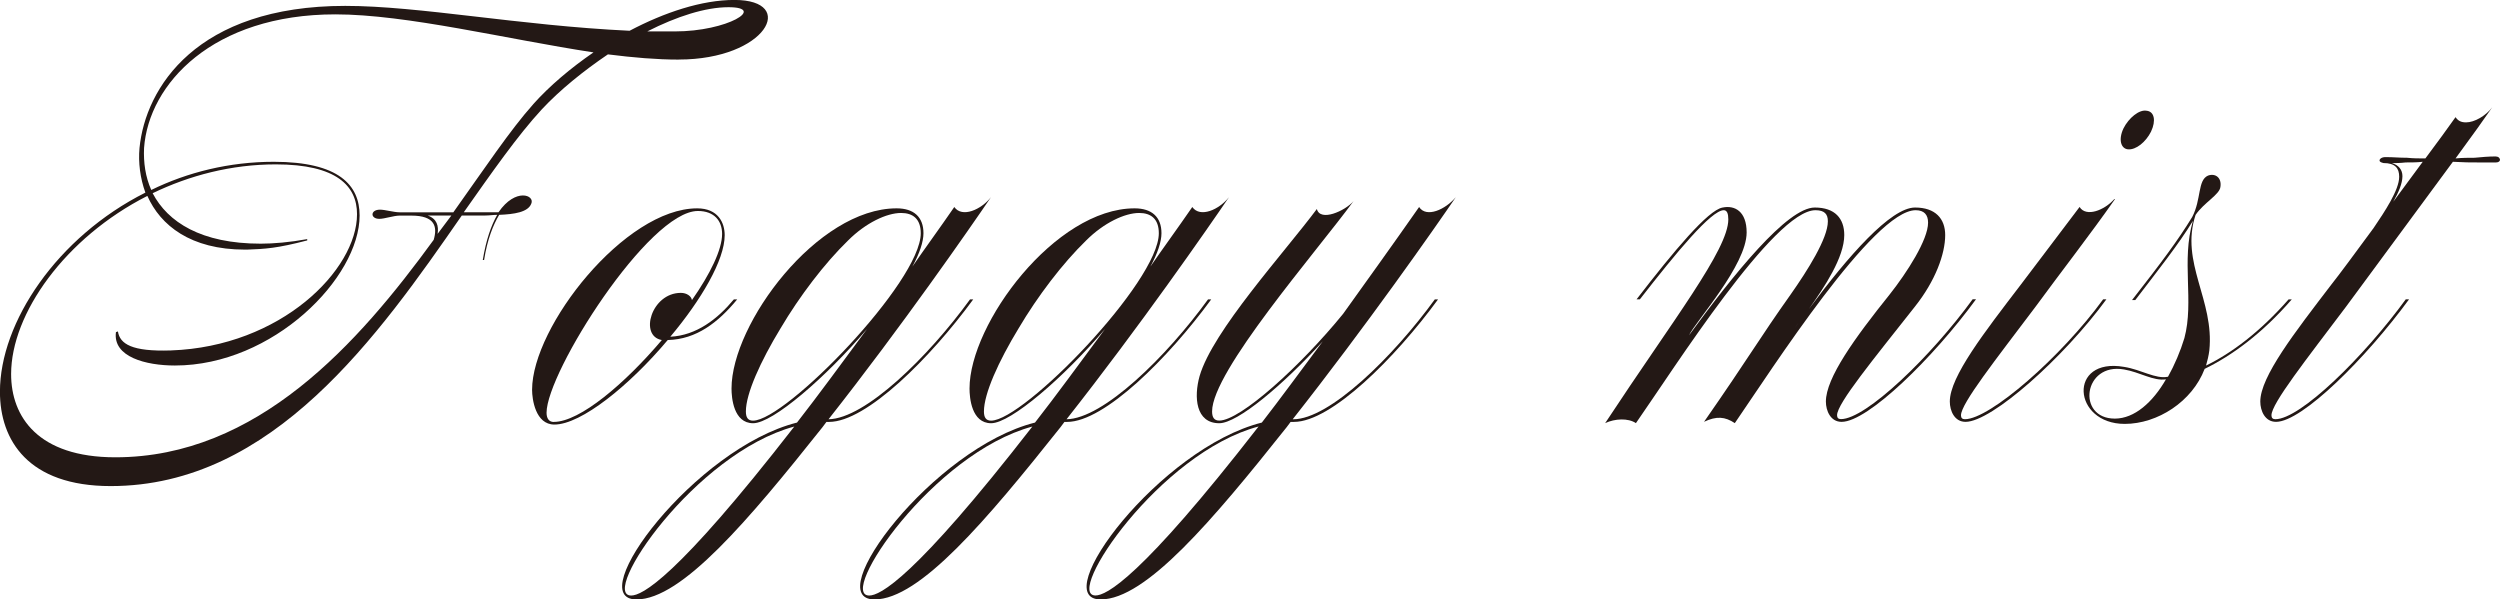
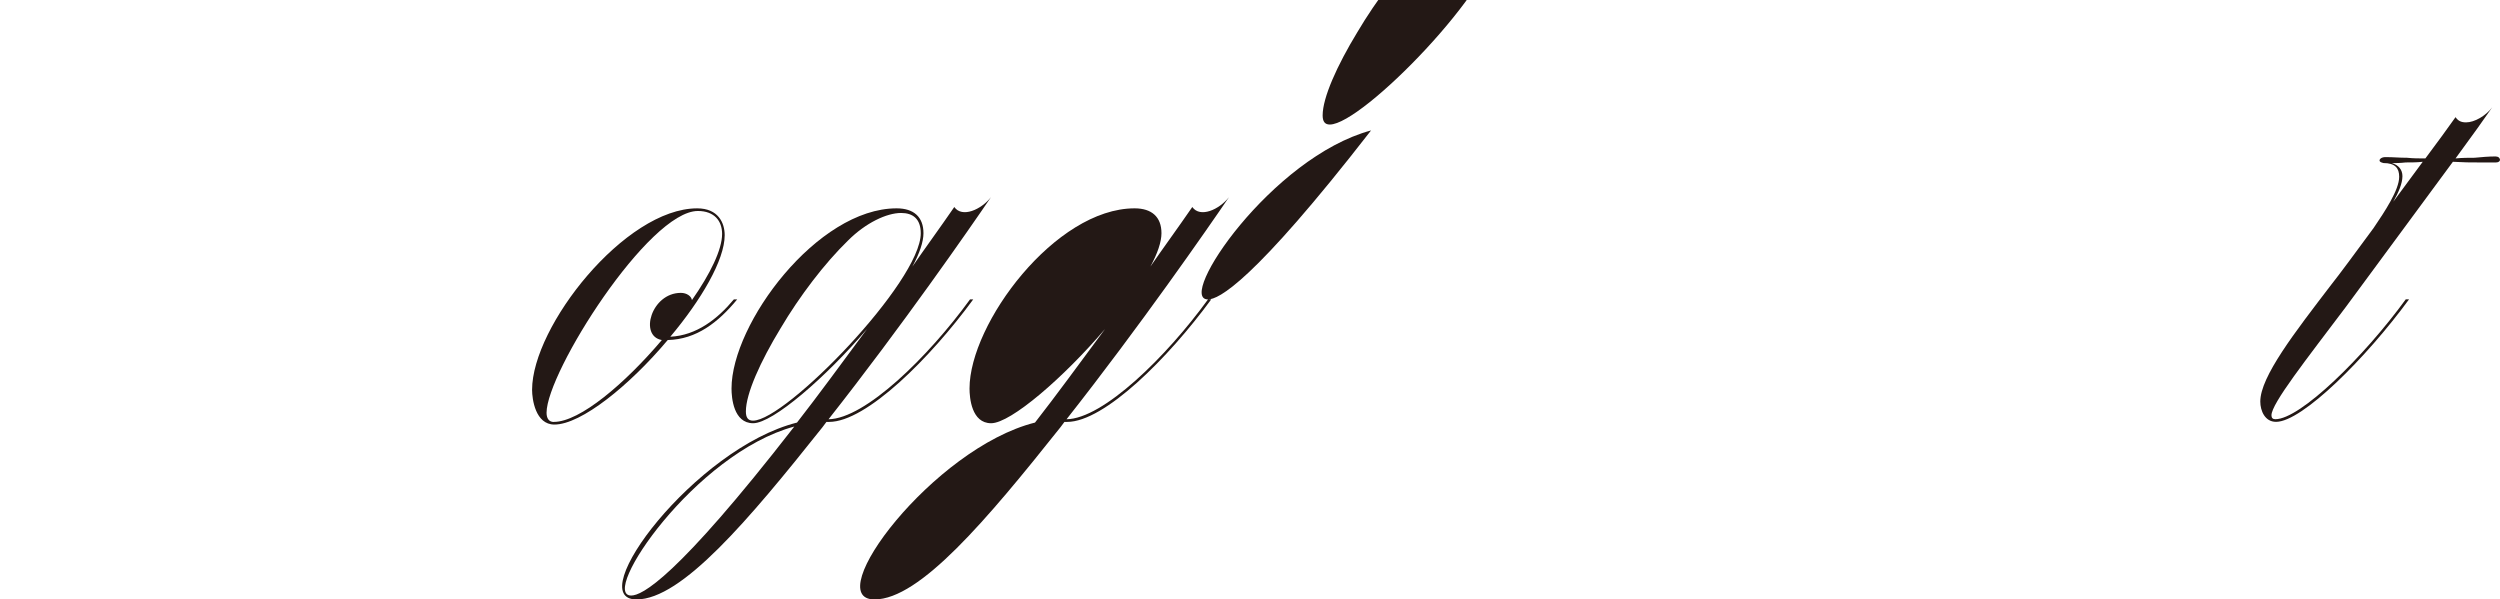
<svg xmlns="http://www.w3.org/2000/svg" id="_レイヤー_2" viewBox="0 0 454.3 108.93">
  <defs>
    <style>.cls-1{fill:#231815;stroke-width:0px;}</style>
  </defs>
  <g id="design">
-     <path class="cls-1" d="m123.33,10.83c-3.93,0-8.21-.36-12.86-.95-4.4,2.98-8.69,6.43-12.02,10-4.4,4.76-9.05,11.43-14.17,18.69h6.31c3.1-4.52,6.67-3.1,5.95-1.55-.6,1.55-3.1,1.91-5.83,2.02-1.07,1.79-2.14,4.4-2.74,8.21h-.24c.6-3.69,1.55-6.31,2.62-8.21-.71,0-1.43.12-2.14.12h-4.29c-15.12,21.79-34.29,49.17-63.81,49.17-15,0-20.12-8.33-20.12-17.14,0-12.62,10.36-28.1,26.43-36.19-.95-2.62-1.31-5.48-1.07-8.1C26.43,15.95,35.71,1.07,62.74,1.07c13.45,0,31.55,3.57,51.67,4.52,6.31-3.33,13.1-5.6,19.05-5.6,11.55,0,5.83,10.83-10.12,10.83Zm-26.43,8.1c2.98-3.33,6.79-6.55,10.95-9.41-15.71-2.38-33.93-6.91-46.91-6.91-22.26,0-33.93,12.62-34.76,24.29-.12,2.62.24,5.24,1.31,7.62,6.55-3.21,14.17-5.12,22.26-5.12,11.9,0,15.6,4.29,15.6,9.76,0,11.31-15.71,27.26-33.57,27.26-5.24,0-11.31-1.55-10.71-6.07l.36-.12c.36,2.26,2.5,3.69,9.64,3.45,20-.71,33.81-14.64,33.81-24.76,0-5.12-3.69-9.05-14.76-9.05-8.1,0-15.71,2.02-22.38,5.24,2.74,5.24,8.81,9.17,19.64,9.17,2.26,0,5.24-.24,8.45-.83v.24c-5.48,1.43-7.62,1.55-10.95,1.67h-.36c-9.88,0-15.36-4.4-17.74-9.76C11.79,43.22,2.02,57.03,2.02,67.98c0,7.74,4.88,15.12,18.93,15.12,25.83,0,44.17-20.71,57.86-39.52.71-2.38.24-4.4-4.05-4.4h-2.14c-1.07,0-2.74.59-3.69.59-1.67,0-1.67-1.67.12-1.67.95,0,2.5.48,3.57.48h9.76c5.6-7.86,10.36-15,14.52-19.64h0Zm-14.88,20.24h-4.29c1.67.59,2.02,1.9,1.79,3.33l2.5-3.33ZM132.38,1.31c-4.17,0-9.4,1.67-14.76,4.4h5c9.64,0,16.67-4.4,9.76-4.4Z" />
    <path class="cls-1" d="m133.96,54.41c-3.45,4.17-7.38,7.26-12.62,7.38-6.9,8.21-15.71,15.36-20.6,15.36-3.45,0-4.05-4.64-4.05-6.31,0-11.55,16.91-32.98,30-32.98,3.81,0,5,2.62,5,4.88,0,4.52-4.29,11.79-9.88,18.45,4.76-.24,8.57-3.21,11.55-6.79h.6Zm-33.33,22.26c4.76,0,12.98-7.02,19.64-14.88-4.17-.71-1.91-8.57,3.45-8.57,1.07,0,1.9.59,2.02,1.31,3.33-4.76,5.48-9.17,5.48-12.02,0-2.38-1.43-4.17-4.4-4.17-8.93,0-27.5,29.29-27.5,36.67,0,1.07.48,1.67,1.31,1.67h0Z" />
    <path class="cls-1" d="m176.25,54.41h.6c-7.74,10.59-19.4,22.26-26.19,22.26h-.48l-.71.95c-13.45,16.91-25.59,31.31-33.81,31.31-10,0,10.71-27.5,29.17-32.14,3.81-4.88,7.98-10.59,12.74-17.02-7.5,8.81-17.14,17.14-20.71,17.14s-3.93-4.64-3.93-6.31c0-11.79,15.59-32.74,30-32.74,3.1,0,4.88,1.55,4.88,4.52,0,1.55-.71,3.69-2.02,6.07,2.38-3.45,5-7.02,7.62-10.83,1.43,2.02,4.88.48,6.67-1.79-3.81,5.6-16.19,23.45-29.52,40.36,6.67-.12,18.1-11.31,25.71-21.78Zm-61.55,53.81c1.91,0,8.1-2.98,29.64-30.71-18.09,4.88-35.48,30.71-29.64,30.71h0Zm22.14-31.78c5.95,0,30.48-25.24,30.48-34.05,0-2.62-1.43-3.69-3.57-3.69-2.62,0-6.43,1.79-9.64,5-4.29,4.17-8.81,10.12-12.26,15.95-3.69,6.07-6.31,11.9-6.31,15.12,0,1.07.36,1.67,1.31,1.67h0Z" />
-     <path class="cls-1" d="m219.51,54.41h.59c-7.74,10.59-19.4,22.26-26.19,22.26h-.48l-.71.95c-13.45,16.91-25.59,31.31-33.81,31.31-10,0,10.71-27.5,29.17-32.14,3.81-4.88,7.98-10.59,12.74-17.02-7.5,8.81-17.14,17.14-20.71,17.14s-3.93-4.64-3.93-6.31c0-11.79,15.59-32.74,30-32.74,3.1,0,4.88,1.55,4.88,4.52,0,1.55-.71,3.69-2.02,6.07,2.38-3.45,5-7.02,7.62-10.83,1.43,2.02,4.88.48,6.67-1.79-3.81,5.6-16.19,23.45-29.52,40.36,6.67-.12,18.1-11.31,25.71-21.78Zm-61.55,53.81c1.9,0,8.1-2.98,29.64-30.71-18.09,4.88-35.48,30.71-29.64,30.71h0Zm22.14-31.78c5.95,0,30.48-25.24,30.48-34.05,0-2.62-1.43-3.69-3.57-3.69-2.62,0-6.43,1.79-9.64,5-4.29,4.17-8.81,10.12-12.26,15.95-3.69,6.07-6.31,11.9-6.31,15.12,0,1.07.36,1.67,1.31,1.67h0Z" />
-     <path class="cls-1" d="m235.02,76.19c6.55,0,18.1-11.31,25.71-21.78h.59c-7.74,10.59-19.4,22.26-26.19,22.26h-.6l-.71.95c-13.45,16.91-25.59,31.31-33.81,31.31-9.88,0,10.83-27.5,29.29-32.14,3.33-4.29,6.9-9.17,11.07-14.76-7.26,7.98-15.48,14.88-18.81,14.88-4.29,0-4.64-4.76-3.57-8.57,2.38-8.21,15.36-22.38,21.31-30.36.6,2.38,5.12.36,6.67-1.43-6.91,9.4-25.71,30.95-25.71,38.21,0,1.07.36,1.67,1.31,1.67,3.81,0,14.76-9.88,22.5-19.4,4.17-5.83,8.81-12.26,13.81-19.41,1.31,2.02,4.76.48,6.67-1.79-3.81,5.6-16.31,23.45-29.64,40.36h.12,0Zm-6.31,1.31c-17.98,4.76-35.36,30.71-29.64,30.71,1.91,0,8.1-2.98,29.64-30.71Z" />
-     <path class="cls-1" d="m359.07,54.4c-7.74,10.6-19.64,22.26-24.41,22.26-2.02,0-2.86-2.02-2.86-3.69,0-4.29,5.24-11.55,11.55-19.41,3.21-4.05,7.02-10,7.02-13.1,0-1.43-.71-2.26-2.26-2.26-7.62,0-26.07,28.81-32.86,38.69-1.79-1.19-3.33-1.31-5.59-.24,8.21-11.79,10.12-15.24,15.71-23.1,3.1-4.4,6.79-10.24,6.79-13.33,0-1.31-.6-2.02-2.26-2.02-7.5,0-25.71,28.81-32.62,38.69-1.43-.95-3.81-.83-5.59,0,12.38-18.81,22.38-31.55,22.38-37.02,0-1.07-.24-1.67-.83-1.67-2.26,0-8.57,7.62-15.24,16.19h-.6c6.79-8.81,12.98-16.19,15.6-16.67,2.26-.48,4.4.71,4.4,4.52,0,5.95-9.29,16.19-10.48,18.69,8.09-11.07,17.86-23.22,22.86-23.22,3.69,0,5.36,2.02,5.36,5,0,4.05-3.57,9.41-6.43,13.45,7.14-9.64,14.88-18.45,19.29-18.45,3.69,0,5.48,2.02,5.48,5,0,3.45-1.79,8.33-5.48,12.98-7.5,9.52-14.17,17.62-14.17,19.76,0,.48.24.71.71.71,4.52,0,16.31-11.31,23.93-21.78h.6Zm-32.86,5.12c.24-.24.36-.59.59-.83-.24.24-.36.6-.59.83h0Z" />
-     <path class="cls-1" d="m384.33,36.19c-4.41,6.31-9.88,13.33-14.41,19.52-7.26,9.64-13.57,17.62-13.57,19.76,0,.48.24.71.71.71,4.52,0,17.5-11.31,25.12-21.78h.59c-7.74,10.59-20.83,22.26-25.59,22.26-2.02,0-2.86-2.02-2.86-3.69,0-4.52,6.31-12.62,12.86-21.19,3.57-4.76,5-6.55,10.72-14.17,1.19,1.91,4.52.6,6.31-1.43h.12,0Zm5.72-16.07c1.43.12,1.79,1.79.83,3.81-.95,1.9-2.74,3.33-4.17,3.21-1.31-.12-1.79-1.79-.83-3.81.95-1.9,2.86-3.45,4.17-3.21h0Z" />
-     <path class="cls-1" d="m416.46,54.41c-5.48,6.31-10.95,10.24-15.83,12.62-2.26,5.95-8.57,10-14.52,10-9.52,0-10.36-12.14-.12-10.36,3.1.48,5.71,2.26,7.98,1.79,1.19-2.14,2.26-4.64,2.98-7.03,1.79-6.67-.6-14.05,1.55-21.31-2.5,4.17-6.67,9.41-10.48,14.41h-.59c5.48-7.02,8.33-10.83,10.95-15.12,1.67-3.21.95-6.67,2.86-7.5,1.31-.48,2.5.36,2.26,2.02-.12,1.43-2.98,2.86-4.52,5.12-2.86,8.69,3.45,15.48,2.5,24.64-.12.95-.36,1.9-.6,2.74,4.64-2.26,9.76-6.07,15-12.02h.6Zm-22.86,14.52c-2.26.36-4.76-1.31-7.62-1.79-7.38-1.31-8.69,8.93-1.67,8.93,3.57,0,6.9-2.98,9.29-7.14Z" />
+     <path class="cls-1" d="m219.51,54.41h.59c-7.74,10.59-19.4,22.26-26.19,22.26h-.48l-.71.95c-13.45,16.91-25.59,31.31-33.81,31.31-10,0,10.71-27.5,29.17-32.14,3.81-4.88,7.98-10.59,12.74-17.02-7.5,8.81-17.14,17.14-20.71,17.14s-3.93-4.64-3.93-6.31c0-11.79,15.59-32.74,30-32.74,3.1,0,4.88,1.55,4.88,4.52,0,1.55-.71,3.69-2.02,6.07,2.38-3.45,5-7.02,7.62-10.83,1.43,2.02,4.88.48,6.67-1.79-3.81,5.6-16.19,23.45-29.52,40.36,6.67-.12,18.1-11.31,25.71-21.78Zc1.9,0,8.1-2.98,29.64-30.71-18.09,4.88-35.48,30.71-29.64,30.71h0Zm22.14-31.78c5.95,0,30.48-25.24,30.48-34.05,0-2.62-1.43-3.69-3.57-3.69-2.62,0-6.43,1.79-9.64,5-4.29,4.17-8.81,10.12-12.26,15.95-3.69,6.07-6.31,11.9-6.31,15.12,0,1.07.36,1.67,1.31,1.67h0Z" />
    <path class="cls-1" d="m453.59,28.45c.48,0,.71.36.71.59s-.24.48-.71.48h-3.21c-1.43,0-2.62,0-4.64-.12l-19.4,26.31c-7.26,9.64-13.57,17.62-13.57,19.76,0,.48.24.71.71.71,4.52,0,16.07-11.31,23.69-21.78h.6c-7.74,10.59-19.41,22.26-24.17,22.26-2.02,0-2.86-2.02-2.86-3.69,0-4.52,6.31-12.62,12.86-21.19,1.43-1.79,4.41-5.83,7.74-10.36,2.02-2.98,4.64-6.91,4.64-9.29,0-1.55-.71-2.5-2.86-2.5-.48-.12-.71-.24-.71-.48s.36-.6,1.07-.6c1.55,0,2.38.12,3.93.12,1.07.12,2.26.12,3.33.12,2.14-2.86,4.05-5.48,5.48-7.5.48.71,1.07.95,1.91.95,1.55,0,3.57-1.19,4.76-2.74-1.31,1.91-3.69,5.24-6.67,9.29,1.31-.12,2.38-.12,3.45-.12,1.31-.12,2.5-.24,3.93-.24h0Zm-17.02,3.57c0,1.31-.71,2.98-1.67,4.64l5.36-7.26c-1.07.12-2.02.12-3.09.12-1.07.12-1.79.12-2.5.12,1.19.36,1.9,1.19,1.9,2.38h0Z" />
  </g>
</svg>